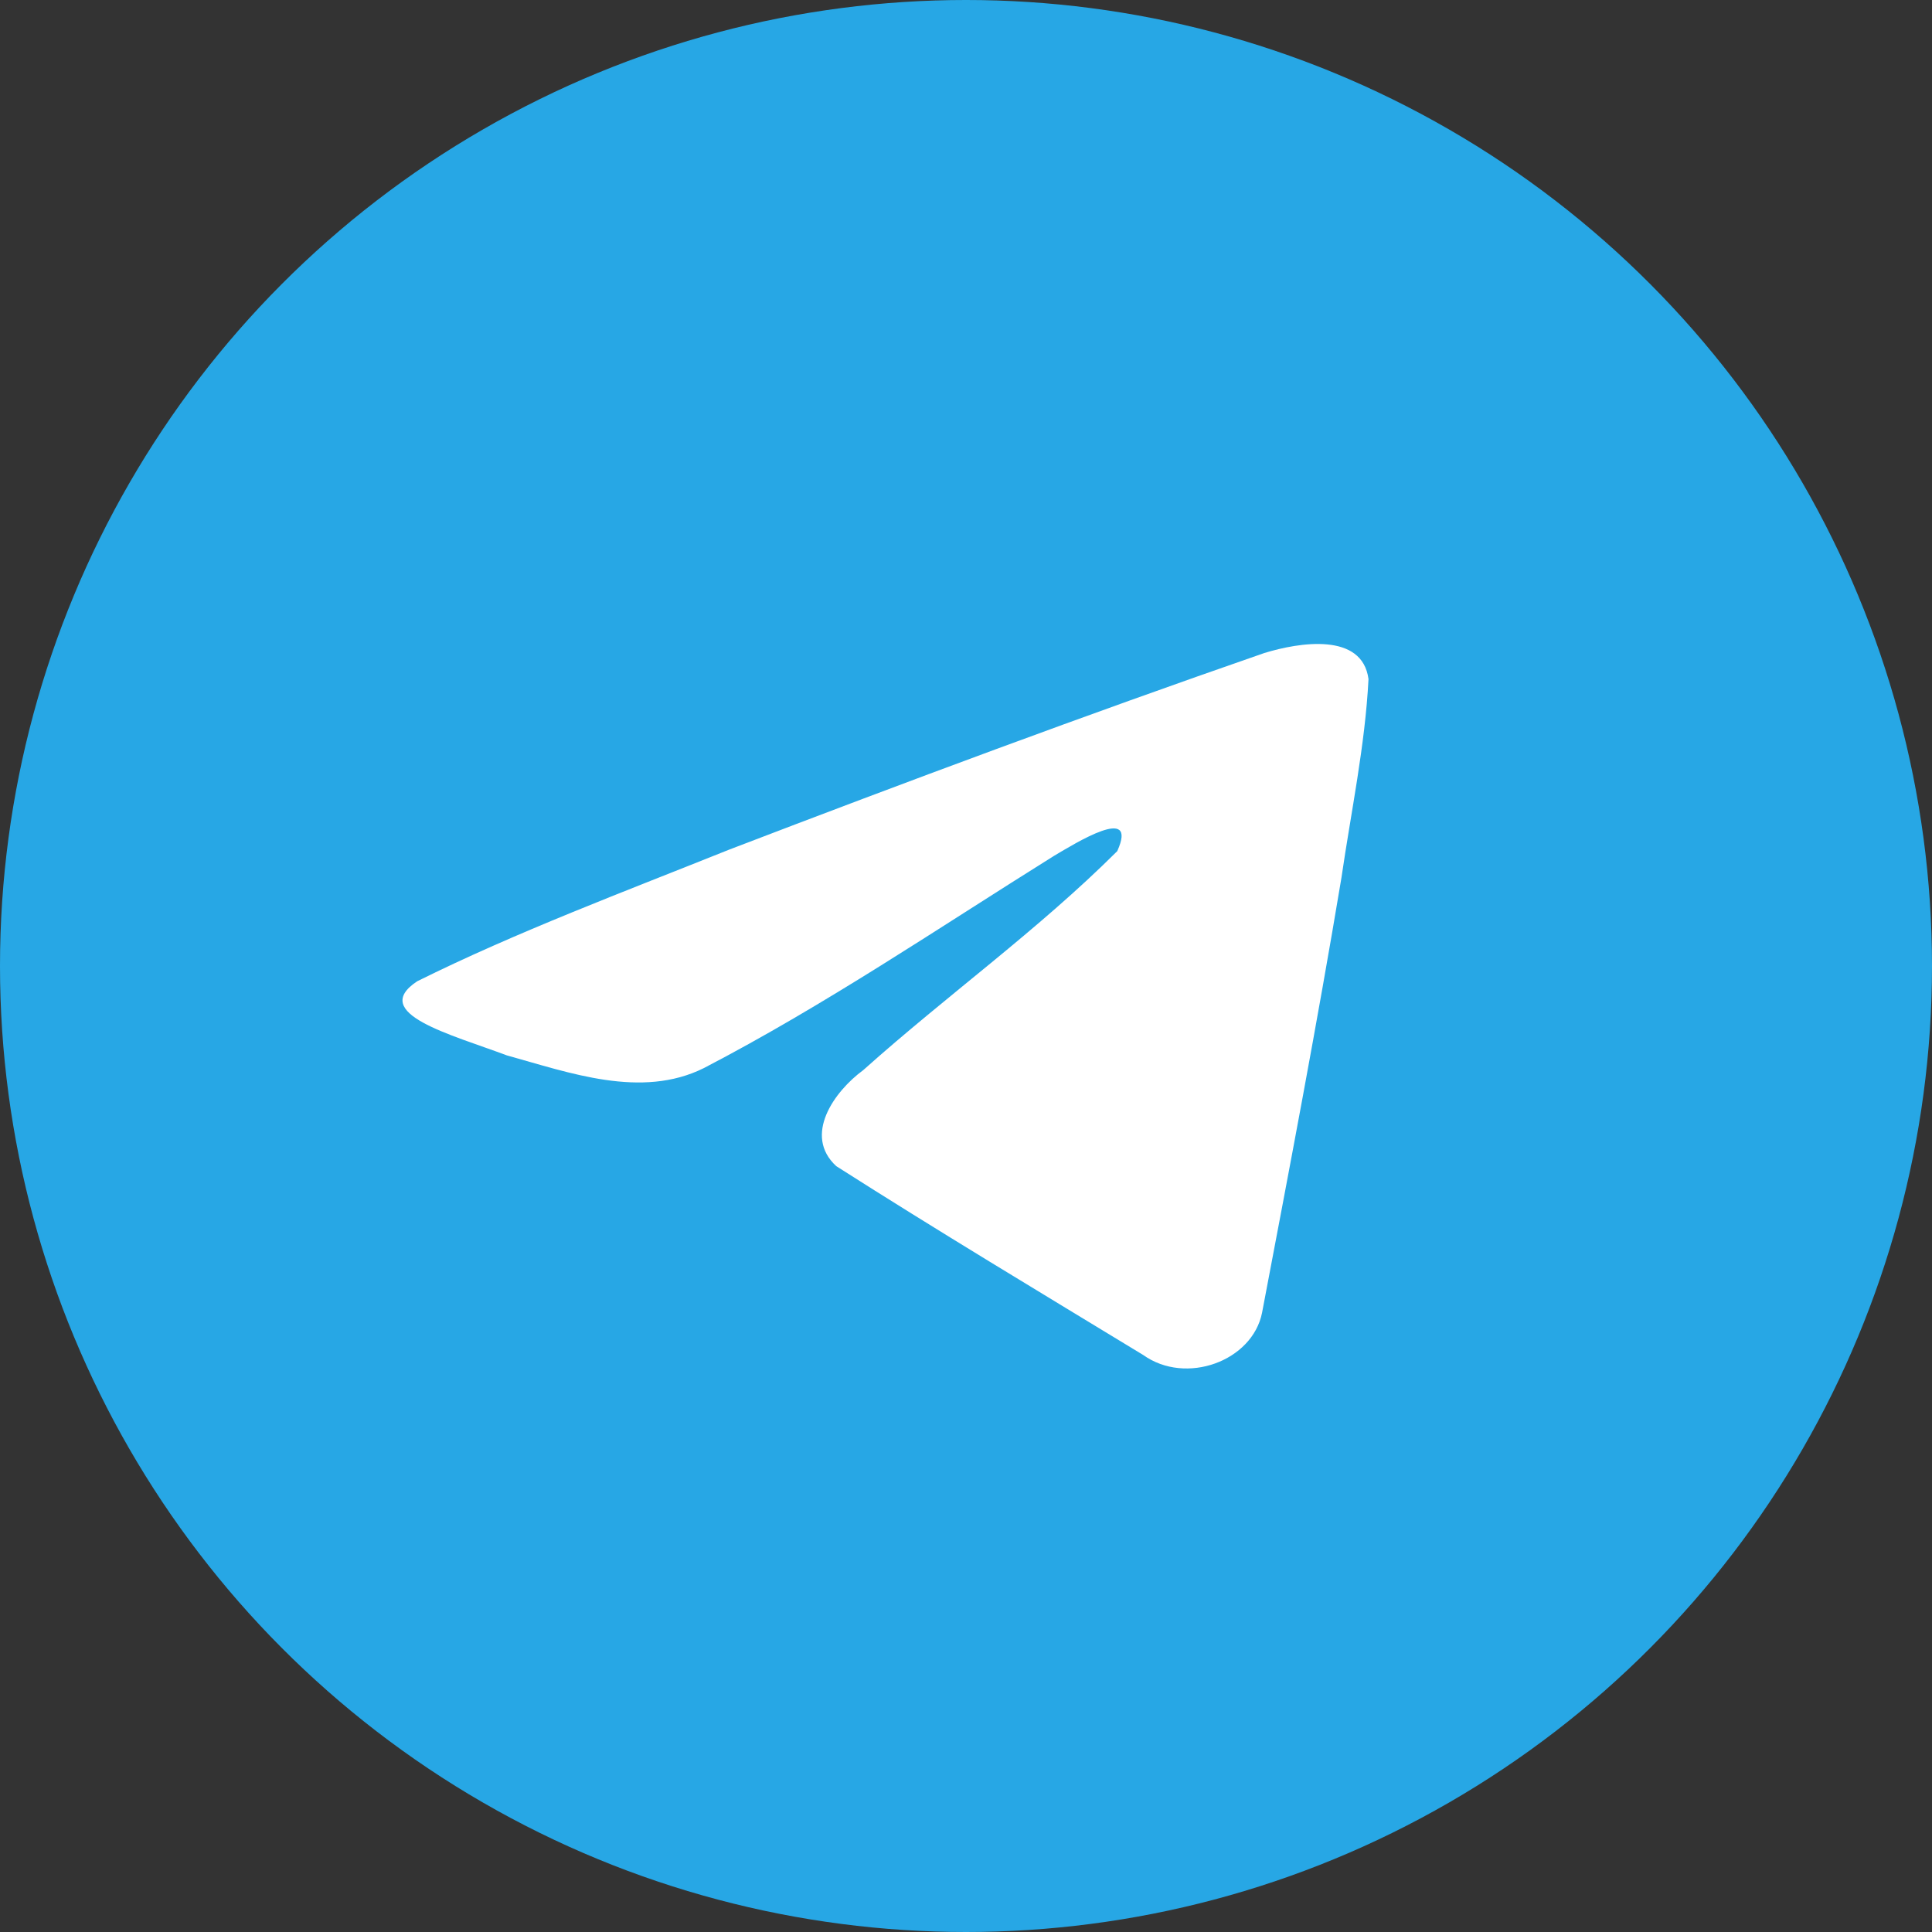
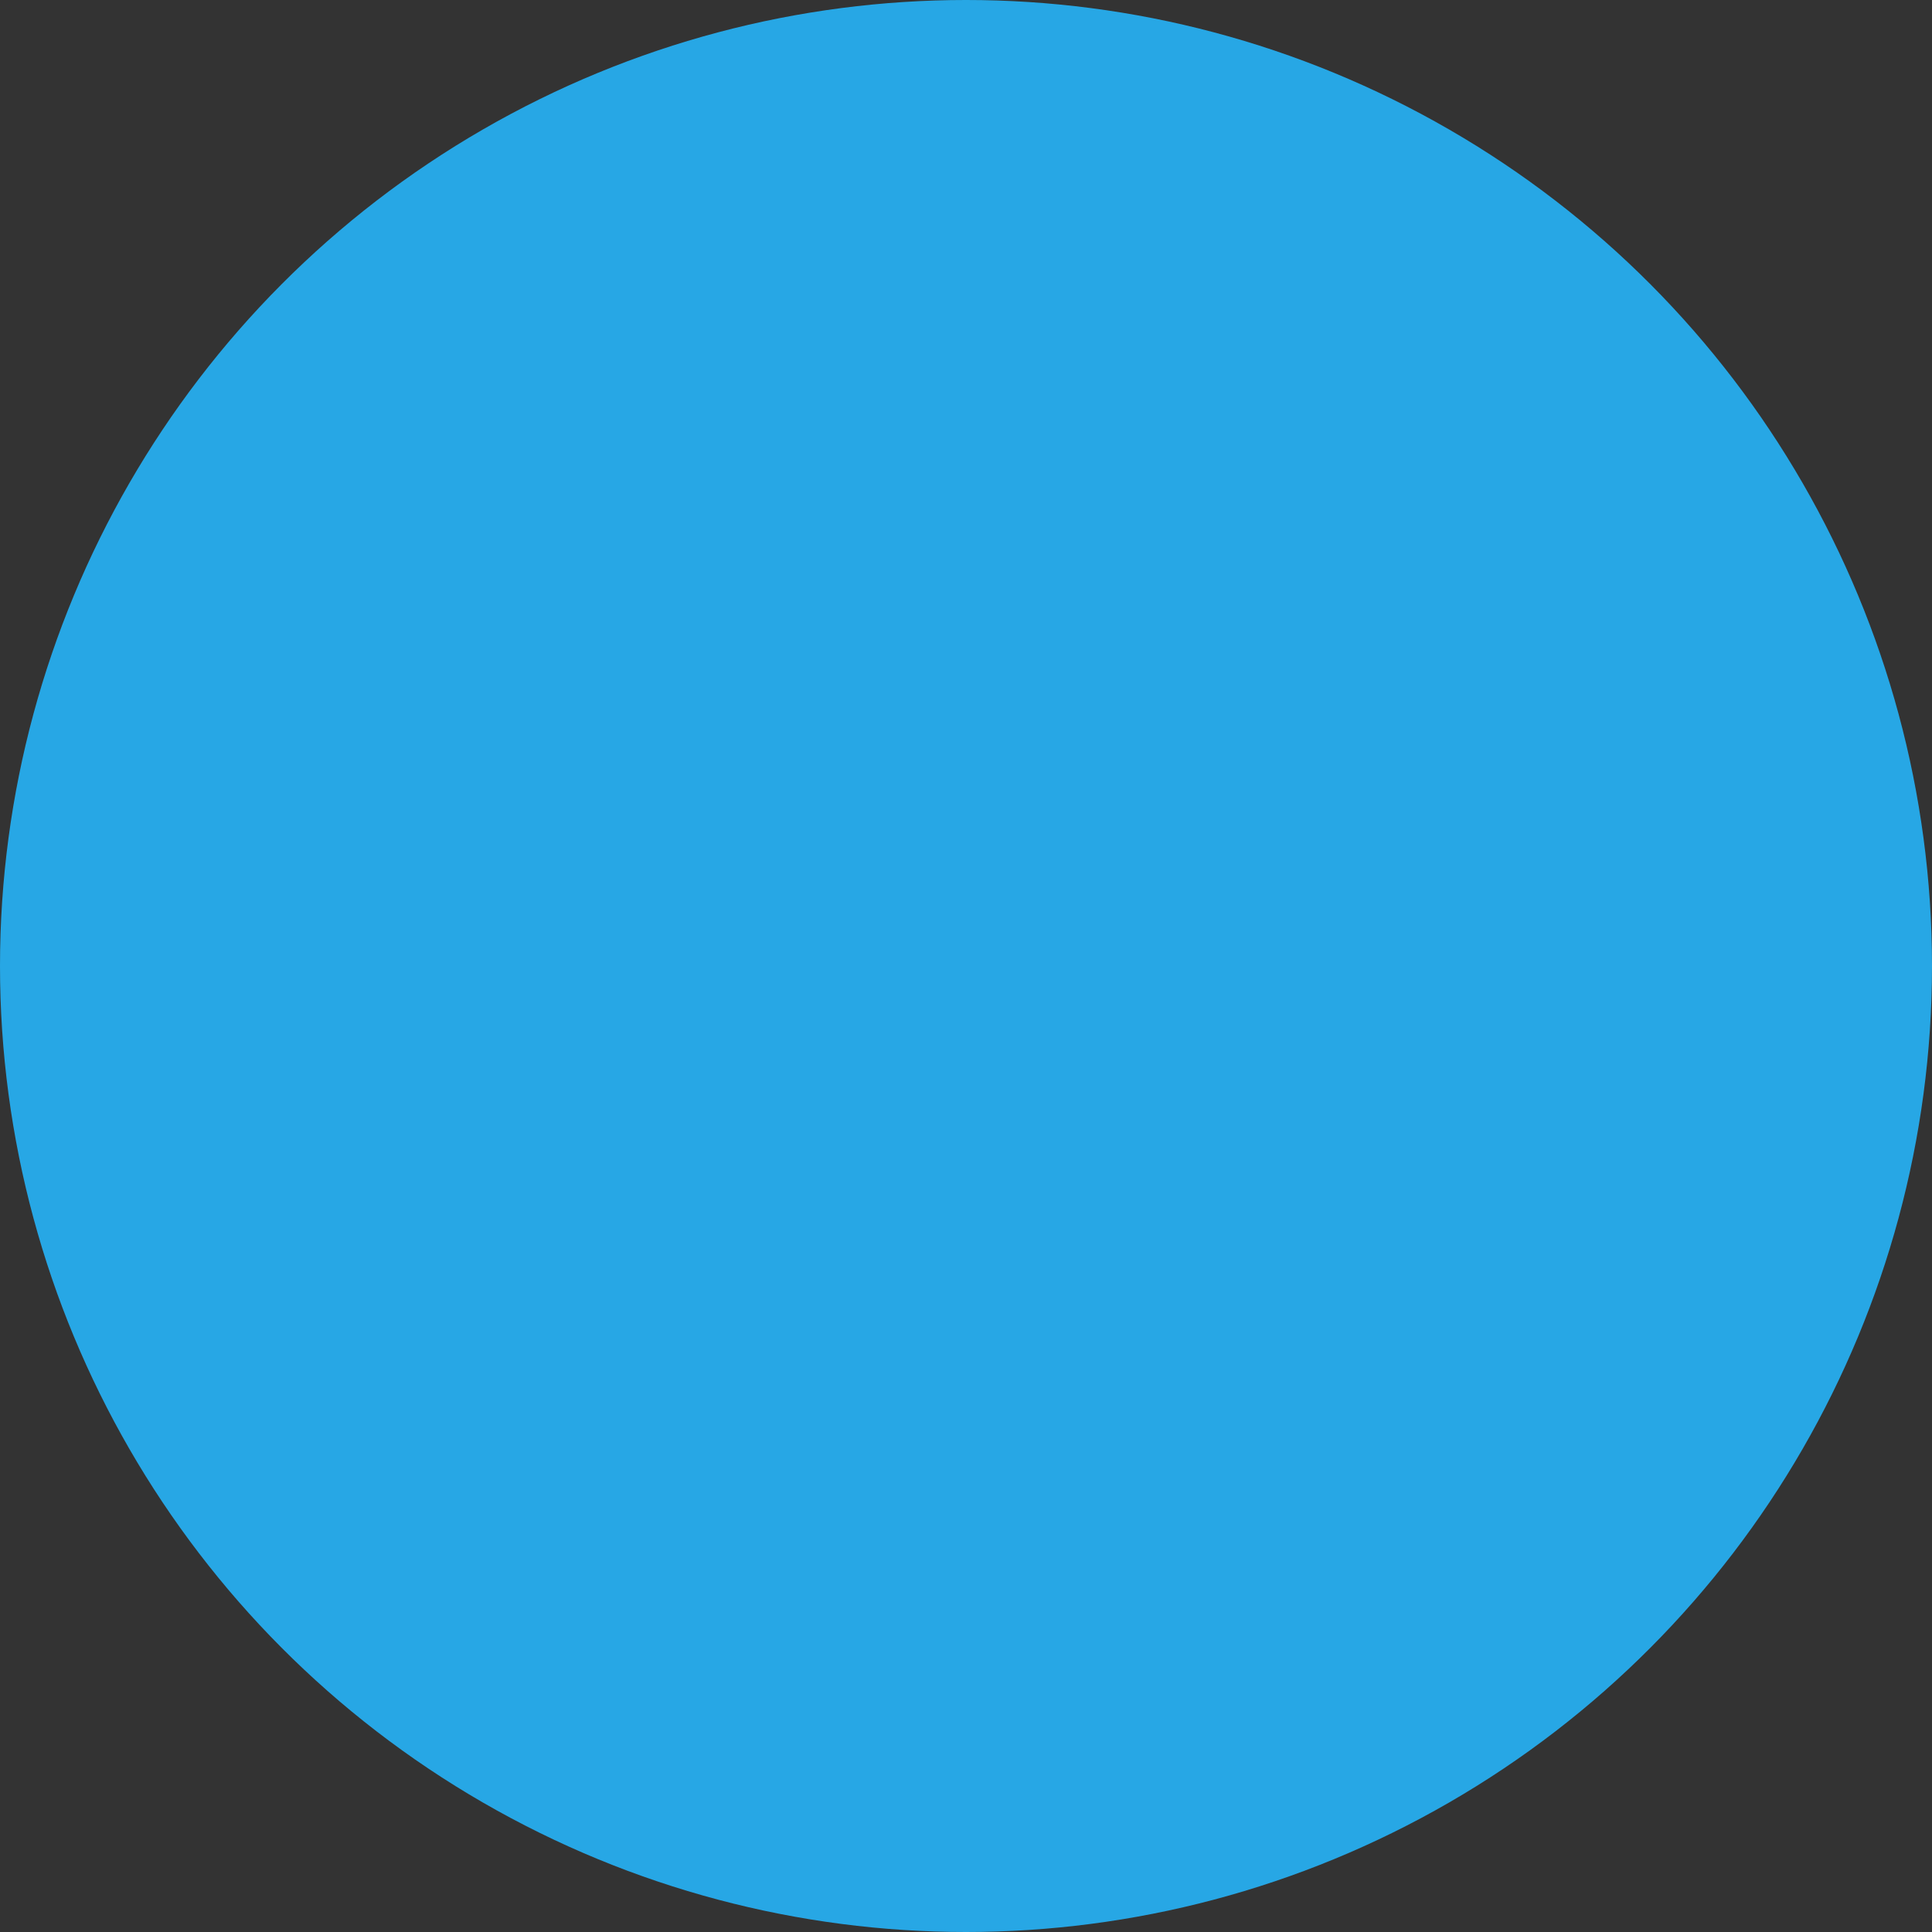
<svg xmlns="http://www.w3.org/2000/svg" width="24" height="24" viewBox="0 0 24 24" fill="none">
  <rect x="0" y="0" width="24" height="24" fill="#333333" stroke="none" />
  <circle cx="12" cy="12" r="12" fill="#27A7E5" />
-   <path d="M5.182 12.19C6.407 11.581 7.778 11.068 9.059 10.554C11.263 9.71 13.474 8.886 15.706 8.112C16.139 7.979 16.923 7.852 17 8.436C16.958 9.26 16.783 10.085 16.664 10.903C16.363 12.71 16.02 14.505 15.678 16.306C15.559 16.908 14.733 17.212 14.201 16.832C12.928 16.058 11.64 15.285 10.388 14.486C9.975 14.105 10.36 13.56 10.724 13.293C11.773 12.355 12.886 11.562 13.879 10.573C14.145 9.983 13.355 10.478 13.096 10.63C11.655 11.53 10.255 12.482 8.744 13.268C7.967 13.655 7.072 13.325 6.295 13.11C5.602 12.85 4.581 12.589 5.182 12.19Z" fill="white" />
</svg>